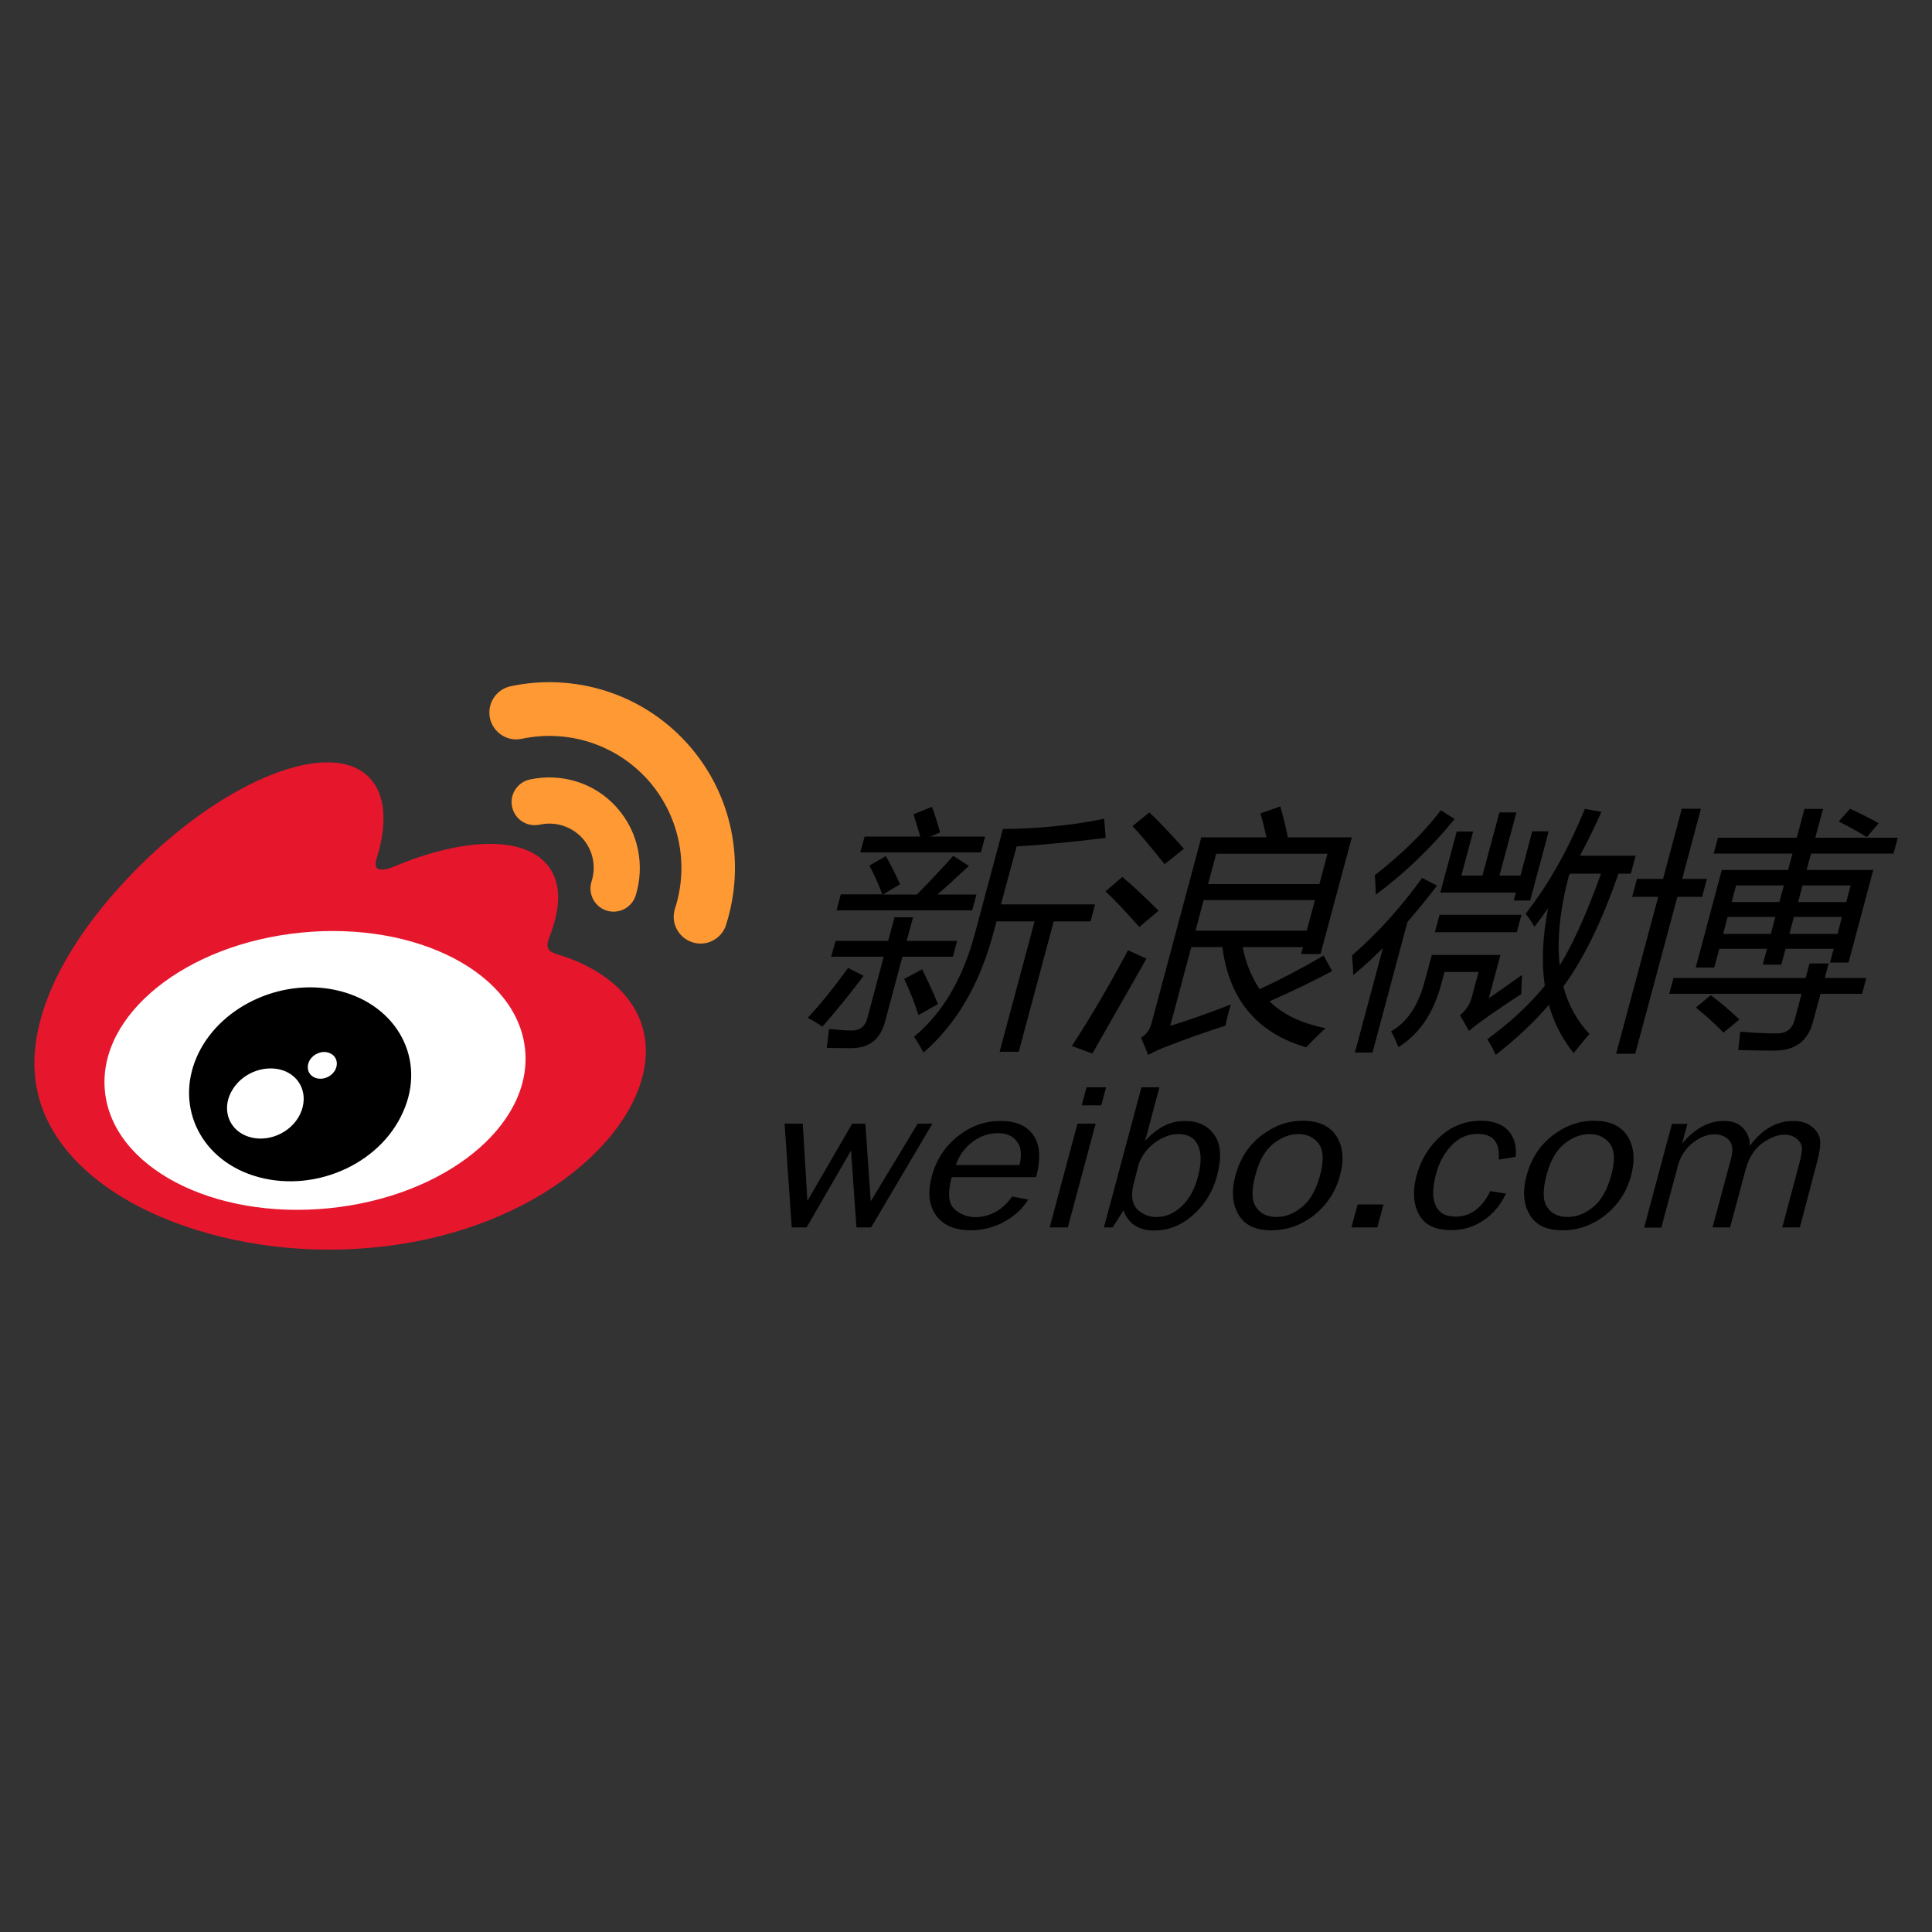
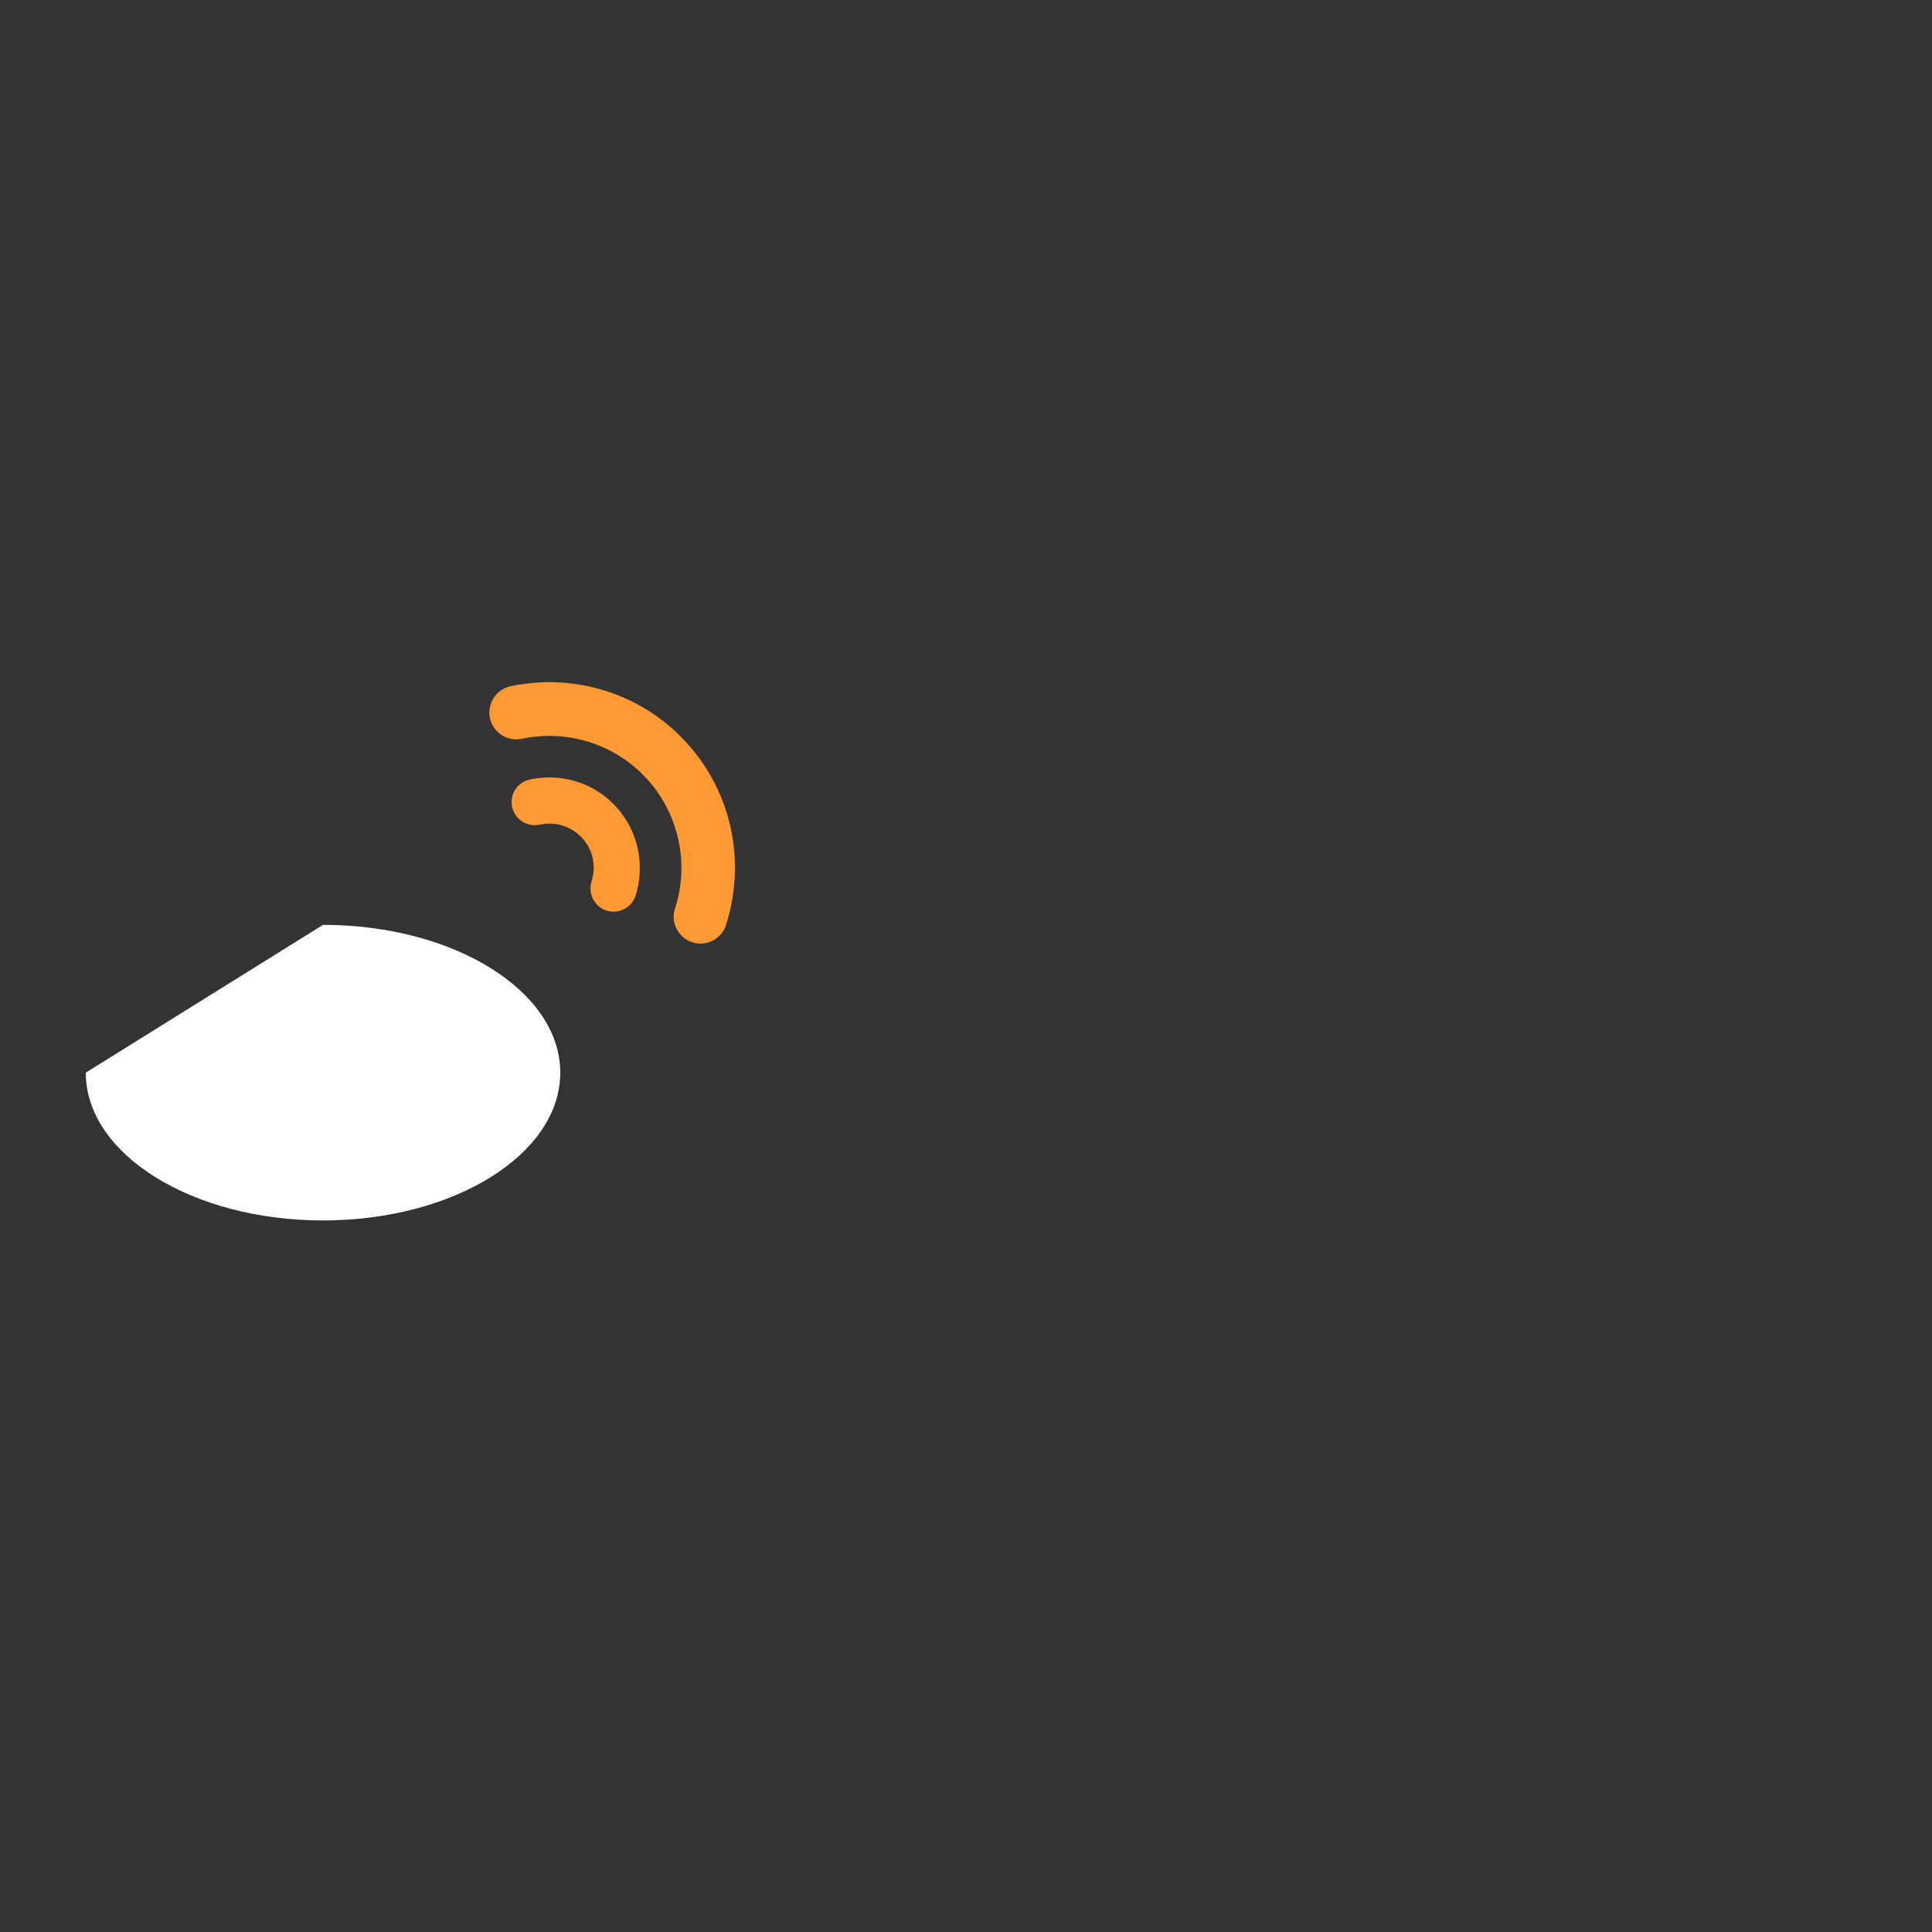
<svg xmlns="http://www.w3.org/2000/svg" version="1.1" id="Layer_1" x="0px" y="0px" viewBox="0 0 1000 1000" style="enable-background:new 0 0 1000 1000;" xml:space="preserve">
  <rect x="0" y="0" width="1000" height="1000" fill="#333333" stroke="none" />
  <style type="text/css">
	.st0{fill:#FFFFFF;}
	.st1{fill:#E6162D;}
	.st2{fill:#FF9933;}
</style>
  <g>
-     <path class="st0" d="M44.4,555.2c0,42.2,55,76.5,122.8,76.5s122.8-34.3,122.8-76.5s-55-76.5-122.8-76.5S44.4,512.9,44.4,555.2" />
-     <path class="st1" d="M170.1,625.4c-60,5.9-111.9-21.2-115.8-60.6C50.4,525.4,96,488.6,156,482.7c60-5.9,111.9,21.2,115.8,60.6   C275.7,582.7,230.1,619.5,170.1,625.4 M290.2,494.5c-5.1-1.5-8.6-2.6-5.9-9.3c5.8-14.6,6.4-27.1,0.1-36.1   c-11.8-16.8-44-15.9-80.9-0.4c0,0-11.6,5.1-8.6-4.1c5.7-18.3,4.8-33.6-4-42.4c-20-20-73.3,0.8-119,46.4   c-34.2,34.2-54.1,70.5-54.1,101.8c0,60,76.9,96.4,152.2,96.4c98.6,0,164.3-57.3,164.3-102.8C334.2,516.6,311,501,290.2,494.5" />
+     <path class="st0" d="M44.4,555.2c0,42.2,55,76.5,122.8,76.5s122.8-34.3,122.8-76.5s-55-76.5-122.8-76.5" />
    <path class="st2" d="M355.7,384.8c-23.8-26.4-59-36.5-91.4-29.6h0c-7.5,1.6-12.3,9-10.7,16.5c1.6,7.5,9,12.3,16.5,10.7   c23.1-4.9,48,2.3,65,21c16.3,18.1,21.8,43.6,14.3,66.8l0,0c-2.4,7.3,1.6,15.1,8.9,17.5c0,0,0,0,0,0c7.3,2.4,15.1-1.6,17.5-8.9   l0-0.1C385.9,447.1,379.5,411.2,355.7,384.8" />
    <path class="st2" d="M319.1,417.8c-11.6-12.9-28.7-17.7-44.5-14.4c-6.5,1.2-10.8,7.4-9.6,13.9c1.2,6.5,7.4,10.8,13.9,9.6   c0.2,0,0.5-0.1,0.7-0.1v0c8-1.7,16.3,1,21.8,7c5.5,6.1,7.3,14.6,4.8,22.4h0c-2,6.3,1.4,13,7.7,15.1c6.3,2,13-1.4,15.1-7.7   C333.8,448.2,330.7,430.7,319.1,417.8" />
-     <path d="M173.4,554c-2.1,3.6-6.7,5.3-10.4,3.8c-3.6-1.5-4.7-5.5-2.7-9c2.1-3.5,6.6-5.2,10.1-3.8C174.1,546.3,175.4,550.4,173.4,554    M154.3,578.6c-5.8,9.3-18.2,13.3-27.6,9c-9.2-4.2-12-15-6.1-24c5.7-9,17.8-13,27.1-9.1C157,558.5,160,569.2,154.3,578.6    M176.1,513c-28.6-7.4-60.9,6.8-73.3,32c-12.6,25.7-0.4,54.2,28.4,63.5c29.9,9.6,65.1-5.1,77.4-32.9   C220.8,548.5,205.7,520.6,176.1,513 M519.1,429.1c18.5-0.2,35.9-1.9,52.4-5.3l0.8,9.9c-18.2,2.2-33.6,3.7-46.1,4.4l-8.1,30h48.7   l-2.3,8.8h-19.1l-18.1,67.5h-9.9l18.1-67.5h-19.7l-1.7,6.3c-7.1,26.4-19.1,46.9-36.1,61.6c-1.5-2.8-3.1-5.6-4.9-8.2   c14.7-12.1,25.3-30,31.6-53.7L519.1,429.1L519.1,429.1z M477.3,501.7c2.9,5.9,5.7,11.9,8.2,18l-10.1,5.7c-2-6.4-4.5-12.6-7.4-18.7   L477.3,501.7L477.3,501.7z M447.5,433h28.8c-1.1-3.8-2.2-7.7-3.5-11.5l9.6-3.9c1.6,4.4,3,8.8,4.2,13.3l-5,2.1h28.3l-2.2,8.2h-62.4   L447.5,433z M435.2,462.9h21.5c-2.2-5.8-4.5-10.8-6.7-14.9l8.5-4.9c2,3.4,4.5,8.3,7.4,14.6l-8.9,5.3h17.6   c6.4-6.5,12.7-13.2,18.8-20l8.1,5.2c-5.4,5-10.8,10-16.3,14.8h20.2l-2.2,8.2H433L435.2,462.9z M432.5,487h27.2l3.3-12.2h9.6   l-3.3,12.2h26.1l-2.2,8.2h-26.1l-9,33.6c-2.4,9.1-8.2,13.7-17.3,13.7c-3.8,0-8.1,0-12.9-0.1c0.4-2.8,0.8-6.1,1.2-9.8   c5,0.5,9,0.8,11.9,0.8c4.2,0,6.9-2.2,8-6.6l8.4-31.6h-27.2L432.5,487L432.5,487z M439,501l8,4.1c-6.8,9-13.9,17.8-21.3,26.3   c-2.2-1.5-4.7-3.1-7.6-4.6C424.2,520.3,431.2,511.7,439,501 M687.1,441.9h-57.6l-4.2,15.7h57.6L687.1,441.9z M676.4,481.7l4.2-15.8   H623l-4.2,15.8H676.4z M685.1,494.6l4.4,8c-9.4,5.1-20.2,10.3-32.4,15.7c6.9,6.8,16.6,11.4,29.1,13.9c-2.7,2.3-6.1,5.6-10.1,9.9   c-25.4-7.4-39.9-24.7-43.4-51.9h-16.1l-10.9,40.8c10.6-3.3,21-7,31.4-11.1c-1.4,4.6-2.3,8.3-2.8,11c-10.8,3.4-21.6,7.3-32.4,11.5   c-2.6,1.1-5.1,2.3-7.6,3.6l-3.7-9c2.7-1.4,4.5-3.9,5.5-7.6l25.7-96h33.7c-0.9-4.2-1.9-8.3-3.1-12.4l10.3-3.6   c1.5,5.3,2.8,10.6,3.9,16h33.1l-16.2,60.4h-10.1l1-3.6h-31.2c1.6,8.2,4.5,15.4,8.8,21.8C662.4,507.2,673.5,501.4,685.1,494.6    M594.9,420.5c5.4,5.1,11.3,11.4,17.9,18.8c-3.8,3-7.1,5.7-10,8c-7.2-9-12.7-15.6-16.6-19.7L594.9,420.5z M580.9,453.9   c5.5,4.6,11.7,10.4,18.8,17.5c-4.3,3.6-7.6,6.4-10,8.4c-7.7-8.7-13.5-14.8-17.5-18.4L580.9,453.9L580.9,453.9z M583.9,491.8   c3.1,1.5,6.3,3,9.5,4.4c-9.7,17.1-19.1,33.5-28,49.1l-10.6-3.9C564.2,527,573.9,510.5,583.9,491.8 M828.7,452.2h-16l-0.7,1.2   c-4.6,17.6-6.2,33-4.7,46.3C814,489,821.1,473.2,828.7,452.2 M820.3,418.7l8.6,1.5c-3.4,7.7-7.1,15.2-11.1,22.7h28.8l-2.5,9.3h-6.4   c-8.5,24.6-18,44.1-28.5,58.4c2.5,9.6,7.1,17.8,13.5,24.6c-2.9,3.3-5.6,6.7-8.2,9.9c-5.9-7.4-10.3-15.9-12.8-25   c-7.7,9-16.9,17.6-27.5,25.9c-1.3-2.8-2.7-5.5-4.4-8.1c12.1-8.8,22-18.1,29.8-27.7c-1.8-11.9-1.2-25.3,1.7-40.1   c-2.3,3.3-4.7,6.5-7.1,9.6c-1.3-2.4-2.8-4.6-4.6-6.7C801.2,458.3,811.5,440.2,820.3,418.7 M745.5,462l8.5-31.6h8.5l-6.1,22.8h10.9   l8.8-32.7h8.8l-8.8,32.7H787l6.1-22.9h8.5l-9.6,35.8h-8.5l1.1-4.1L745.5,462L745.5,462z M745.1,473.5h42.4l-2.4,9h-42.4   L745.1,473.5z M765.3,503.1h-17.6l-1.6,5.9c-4.1,15.5-11.6,26.4-22.3,33c-1.1-2.8-2.3-5.6-3.8-8.2c8.2-4.5,14-13.1,17.4-25.8   l3.7-13.7h35.5l-6,22.4c5.8-4,11.5-8,17.2-12.1c-0.2,3.8-0.3,7.1-0.4,9.9c-6.9,4.5-13.7,9.1-20.4,13.9c-2.4,1.8-4.7,3.5-6.7,5.2   l-4.6-8.2c3-2.3,5.1-5.4,6.1-9.3L765.3,503.1L765.3,503.1z M711.6,453c14.1-11,25.5-22.2,34.2-33.6l7.1,4.5   c-11.9,14.7-25.6,27.9-40.8,39.2C712,459.7,711.9,456.3,711.6,453 M699.8,494.5c13.1-11.3,25.2-24.7,36.3-40.1l7.7,4   c-4.9,6.4-10,12.7-15.3,18.8l-18.1,67.6h-9.1l14.5-54.1c-4.9,4.9-10,9.6-15.4,14C700.4,501.3,700.1,497.9,699.8,494.5 M966.3,433.3   c-4.7-2.9-9.6-5.6-14.6-8.1l5.9-6.6c5,2.3,10,4.8,14.8,7.5L966.3,433.3L966.3,433.3z M957.9,458.3h-24.9l-2.3,8.6h24.9L957.9,458.3   z M926.2,483.4h24.9l2.3-8.8h-24.9L926.2,483.4L926.2,483.4z M896.3,466.9H921l2.3-8.6h-24.7L896.3,466.9L896.3,466.9z    M891.9,483.4h24.7l2.3-8.8h-24.7L891.9,483.4z M877.8,521.5l7.7-6.4c5.2,3.9,10.1,8.1,14.8,12.6l-8.2,6.8   C887.6,529.9,882.9,525.6,877.8,521.5 M947.2,498.2l1.9-7.1h-24.9l-2.2,8.2h-9.6l2.2-8.2h-24.7l-2.6,9.7h-9.6l13.5-50.5h34.3   l2.3-8.5H887l2.2-8.2H930l4-14.9h9.6l-4,14.9h42.7l-2.2,8.2h-42.7l-2.3,8.5h34.5l-12.8,47.9L947.2,498.2L947.2,498.2z M866.2,506.2   h68.4l2-7.5h9.9l-2,7.5H966l-2.2,8.2h-21.5l-4,14.8c-2.6,9.7-9.2,14.6-19.9,14.6c-5.1,0-11.3-0.1-18.7-0.3c0.4-2.7,0.7-5.9,1-9.5   c7,0.6,13.4,0.9,19,0.9c4.9,0,8-2.3,9.2-7l3.6-13.5H864L866.2,506.2L866.2,506.2z M847.3,454.9h13.5l9.7-36.3h9.9l-9.7,36.3h12.8   l-2.5,9.3h-12.8l-21.8,81.2h-9.9l21.8-81.2h-13.5L847.3,454.9L847.3,454.9z M482.6,581.6l-31.7,53.7h-7.6l-2.8-39.8l-23,39.8h-7.7   l-3.7-53.7h9.4l2.4,40l23.2-40h6.8l2.8,40.2l24.3-40.2H482.6L482.6,581.6z M527.7,603c0.7-3,0.9-5.7,0.5-8c-0.4-2.3-1.6-4.3-3.6-6   c-2-1.7-4.8-2.5-8.2-2.5c-4.6,0-9,1.5-13,4.5c-4,3-6.9,7-8.7,12H527.7L527.7,603z M523.9,619.3l8.3,1.6c-2.8,4.6-6.9,8.4-12.3,11.4   c-5.3,3-11.4,4.5-17.5,4.5c-8.2,0-14.2-2.6-17.9-7.7c-3.7-5.2-4.4-11.9-2.2-20.3c2.3-8.5,6.8-15.4,13.5-20.7c6.7-5.3,14-7.9,22-7.9   c7.9,0,13.6,2.4,17,7.3c3.5,4.8,4,12.1,1.5,21.8h-43.7c-2.2,8.1-1.7,13.6,1.3,16.4c3,2.8,6.9,4.3,11,4.3   C512.5,629.9,518.9,626.3,523.9,619.3 M572.5,562.8l-2.5,9.3h-10.1l2.5-9.3H572.5z M567.1,581.6l-14.4,53.7h-9.4l14.4-53.7H567.1z    M586.4,614.2c-1,5.5-0.2,9.5,2.5,12c2.6,2.4,6.1,3.8,9.7,3.7c4.8,0,9.1-1.8,13-5.5c3.9-3.7,6.7-8.7,8.4-15.2   c1.9-6.9,1.9-12.4,0.1-16.3c-1.8-4-5.2-5.9-10.2-5.9c-3.9,0-7.9,1.4-11.8,4.2c-3.9,2.7-6.8,6.5-8.6,10.9L586.4,614.2L586.4,614.2z    M575.9,635.3h-4.5l19.4-72.5h9.3l-7.4,27.8c6.1-6.9,13-10.4,20.5-10.4c6.9,0,12,2.4,15.4,7.3c3.4,4.9,3.8,11.9,1.3,21.2   c-2.1,8-6.2,14.7-12.3,20.1c-6,5.4-12.7,8.1-20.1,8.1c-8.2,0-13.5-3.5-16-10.4L575.9,635.3L575.9,635.3z M660.7,629.9   c4.8,0,9.2-1.8,13.4-5.3c4.2-3.5,7.2-9,9.2-16.4c2-7.4,1.7-12.8-0.7-16.2c-2.5-3.3-6-5-10.5-5c-4.6,0-9,1.7-13.2,5.1   c-4.1,3.4-7.2,8.7-9.1,16.1c-2.1,7.8-2,13.3,0.4,16.7C652.4,628.2,655.9,629.9,660.7,629.9 M658.1,636.8c-8.3,0-14-2.7-17.1-8.2   c-3.2-5.5-3.7-12.2-1.5-20.3c2.3-8.5,6.7-15.4,13.3-20.5c6.6-5.1,13.7-7.7,21.5-7.7c8.3,0,14.1,2.7,17.5,8.1   c3.4,5.4,4,12.1,1.8,20.1c-2.2,8.4-6.7,15.2-13.2,20.5C673.7,634.1,666.3,636.8,658.1,636.8 M716.1,623.4l-3.2,11.9h-13.4l3.2-11.9   H716.1L716.1,623.4z M771.4,616.5l8.1,1.3c-2.8,5.9-6.7,10.6-11.7,13.9c-4.9,3.3-10.7,5.1-16.6,5c-8.3,0-13.9-2.7-16.8-8.2   c-2.9-5.5-3.3-12.1-1.2-20c2.2-8.1,6.3-14.9,12.3-20.3c6-5.4,13-8.1,20.9-8.1c6.6,0,11.3,1.8,14.4,5.2c3,3.5,4.3,8,3.7,13.5   l-8.8,1.4c0.8-8.8-2.8-13.3-10.8-13.3c-5.2,0-9.7,1.9-13.5,5.9c-3.8,3.9-6.6,9-8.2,15.2c-1.8,6.9-1.9,12.2-0.1,16   c1.7,3.8,5.1,5.7,10.1,5.7C760.9,629.9,767,625.4,771.4,616.5 M811.4,629.9c4.8,0,9.2-1.8,13.4-5.3c4.2-3.5,7.2-9,9.2-16.4   c2-7.4,1.8-12.8-0.7-16.2c-2.5-3.3-6-5-10.5-5c-4.7,0-9,1.7-13.2,5.1c-4.1,3.4-7.2,8.7-9.1,16.1c-2.1,7.8-2,13.3,0.4,16.7   C803.1,628.2,806.6,629.9,811.4,629.9 M808.8,636.8c-8.3,0-14-2.7-17.1-8.2c-3.2-5.5-3.7-12.2-1.5-20.3c2.3-8.5,6.7-15.4,13.3-20.5   c6.6-5.1,13.7-7.7,21.5-7.7c8.3,0,14.1,2.7,17.5,8.1c3.3,5.4,3.9,12.1,1.8,20.1c-2.2,8.4-6.7,15.2-13.2,20.5   C824.4,634.1,817,636.8,808.8,636.8 M931.6,635.3h-9.1l8.9-33.4c0.9-3.4,1.3-6,1.3-7.7c-0.1-1.7-1-3.3-2.6-4.7   c-1.7-1.4-3.8-2.2-6.4-2.2c-3.6,0-7.4,1.5-11.5,4.4c-4.1,2.9-6.9,7.4-8.6,13.4l-8.1,30.2h-9.1l9.5-35.3c1.3-4.7,0.9-8-1.1-10   c-1.9-1.9-4.5-2.9-7.2-2.9c-4,0-7.8,1.5-11.6,4.6c-3.7,2.9-6.3,7-7.5,11.6l-8.6,32.1H851l14.4-53.7h8l-2.8,10.3   c6.6-7.9,13.8-11.8,21.7-11.8c4.3,0,7.7,1.2,10,3.8c2.3,2.5,3.5,5.5,3.4,9.1c6.4-8.6,13.9-12.9,22.4-12.9c4.1,0,7.4,1,9.9,3.1   c2.5,2.1,3.9,4.5,4.1,7.2c0.2,2.7-0.4,6.5-1.7,11.4L931.6,635.3L931.6,635.3z" />
  </g>
</svg>